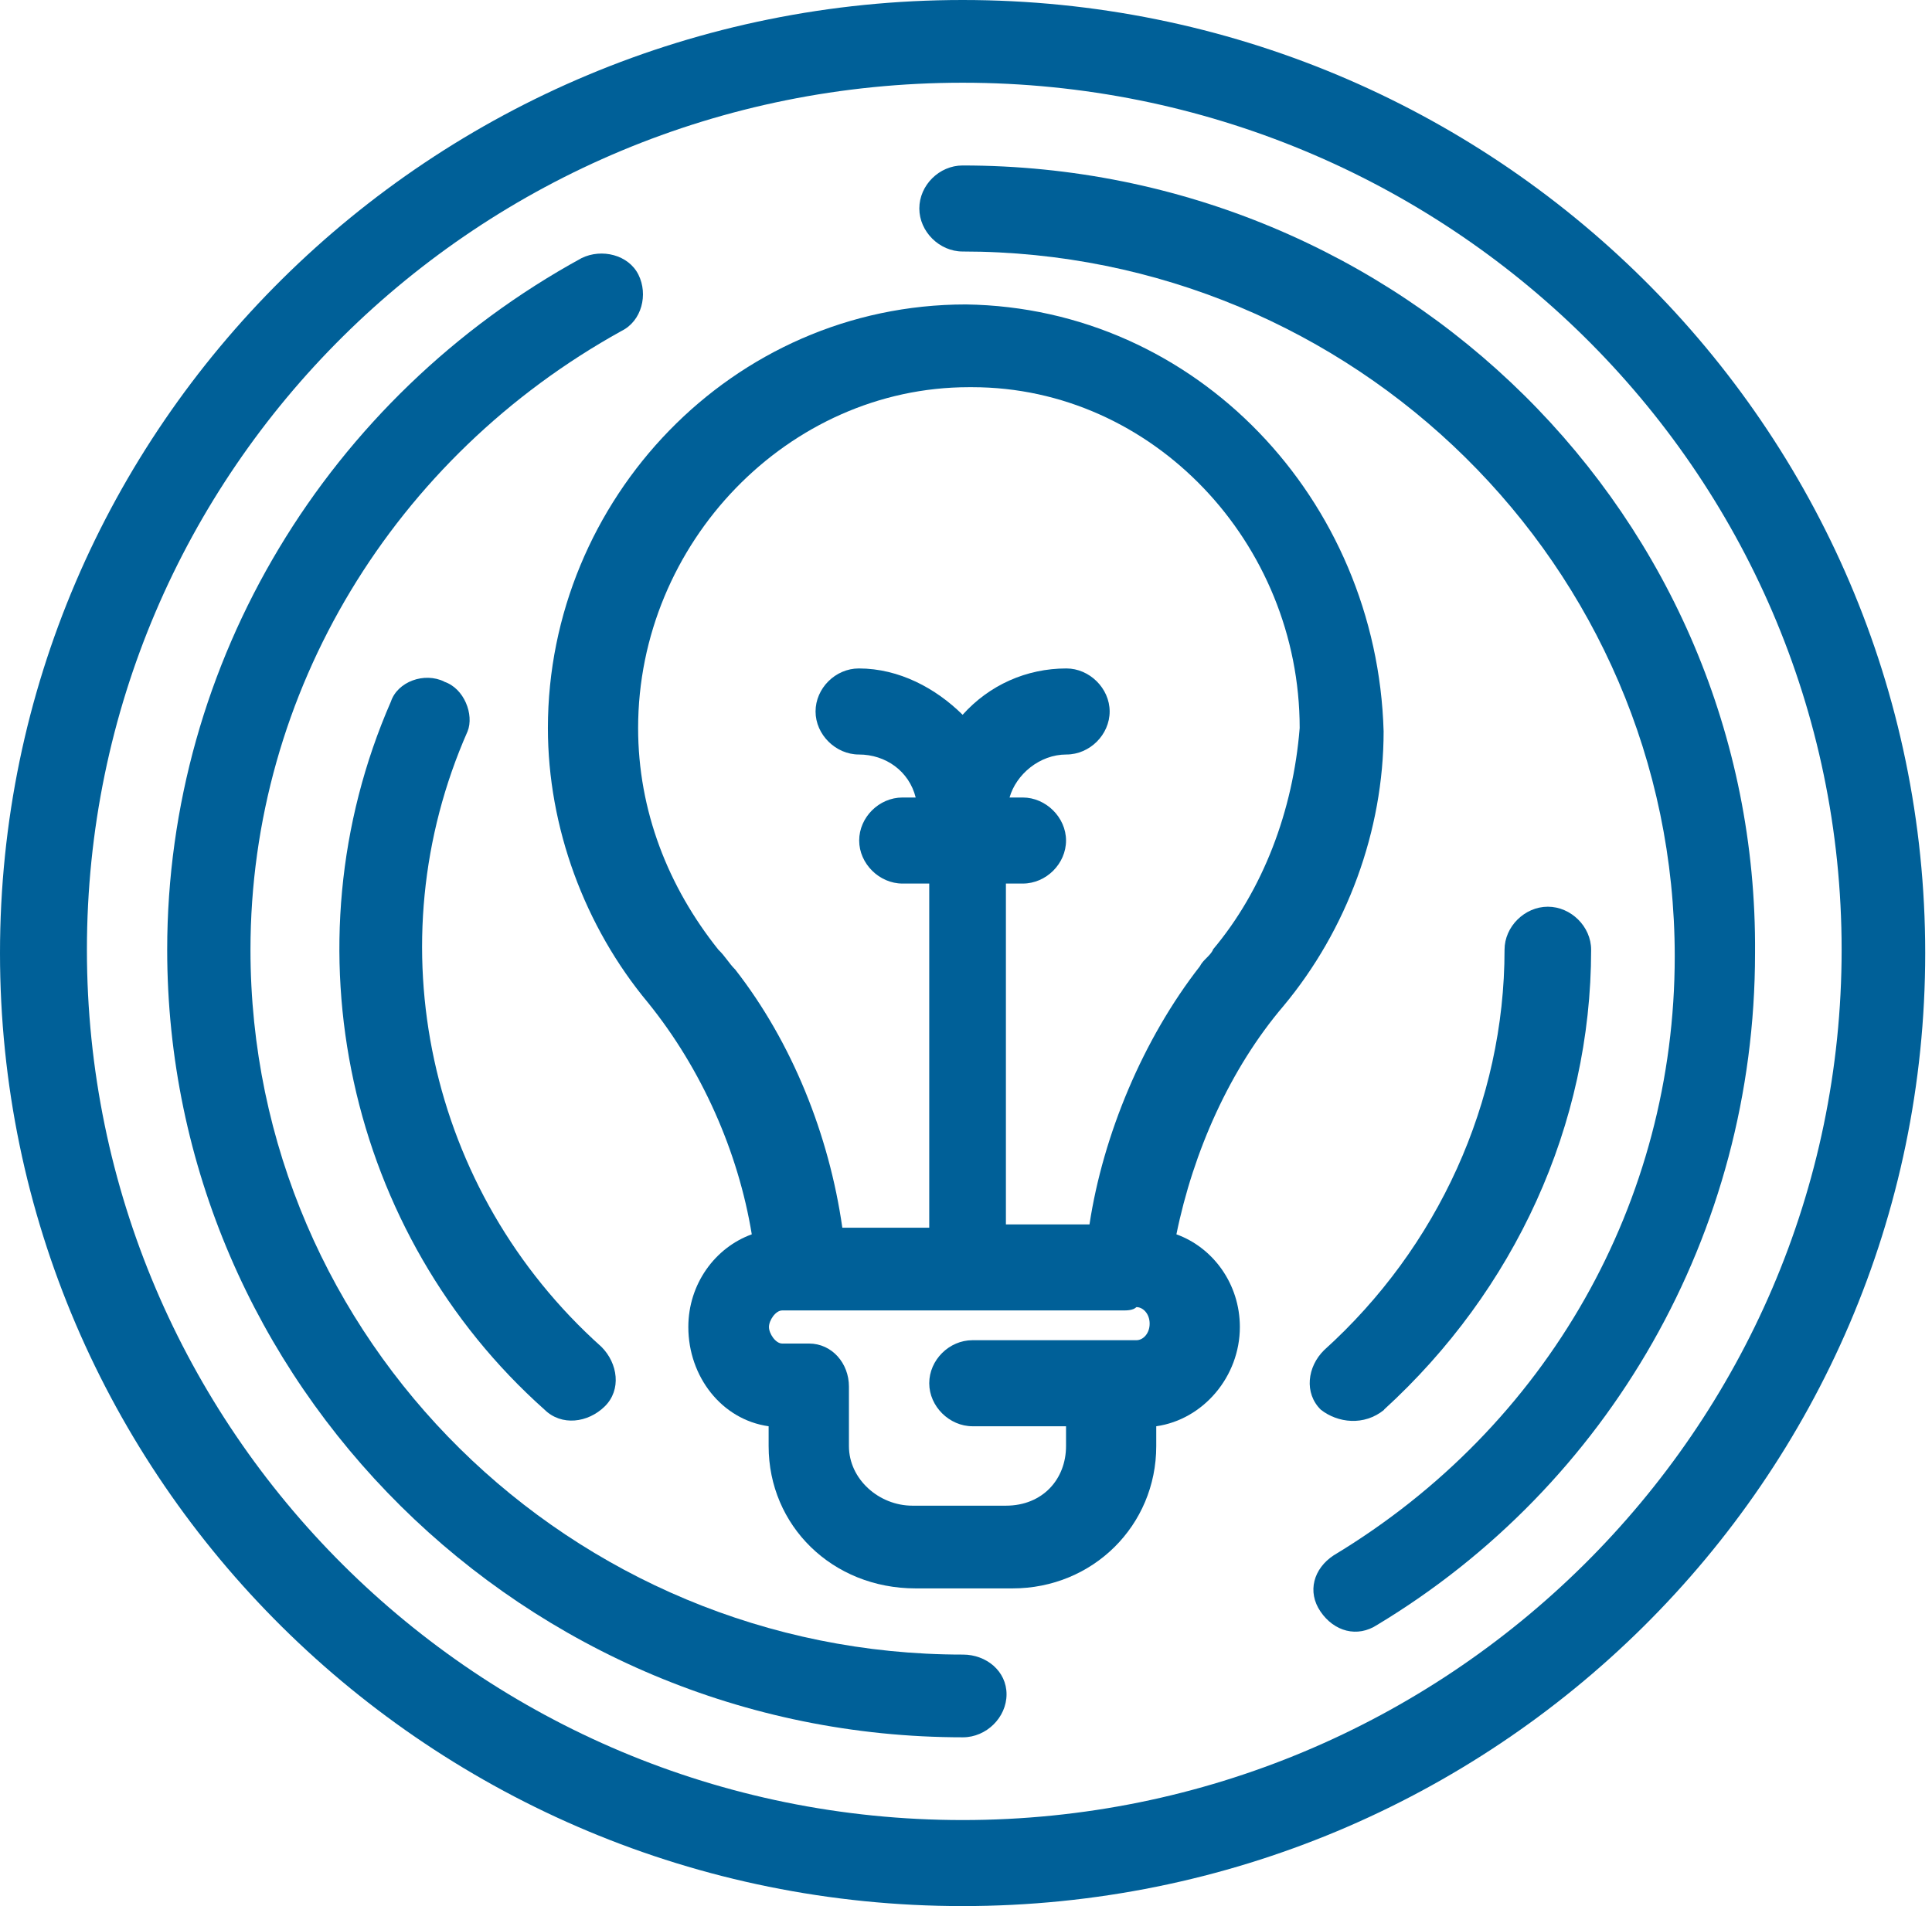
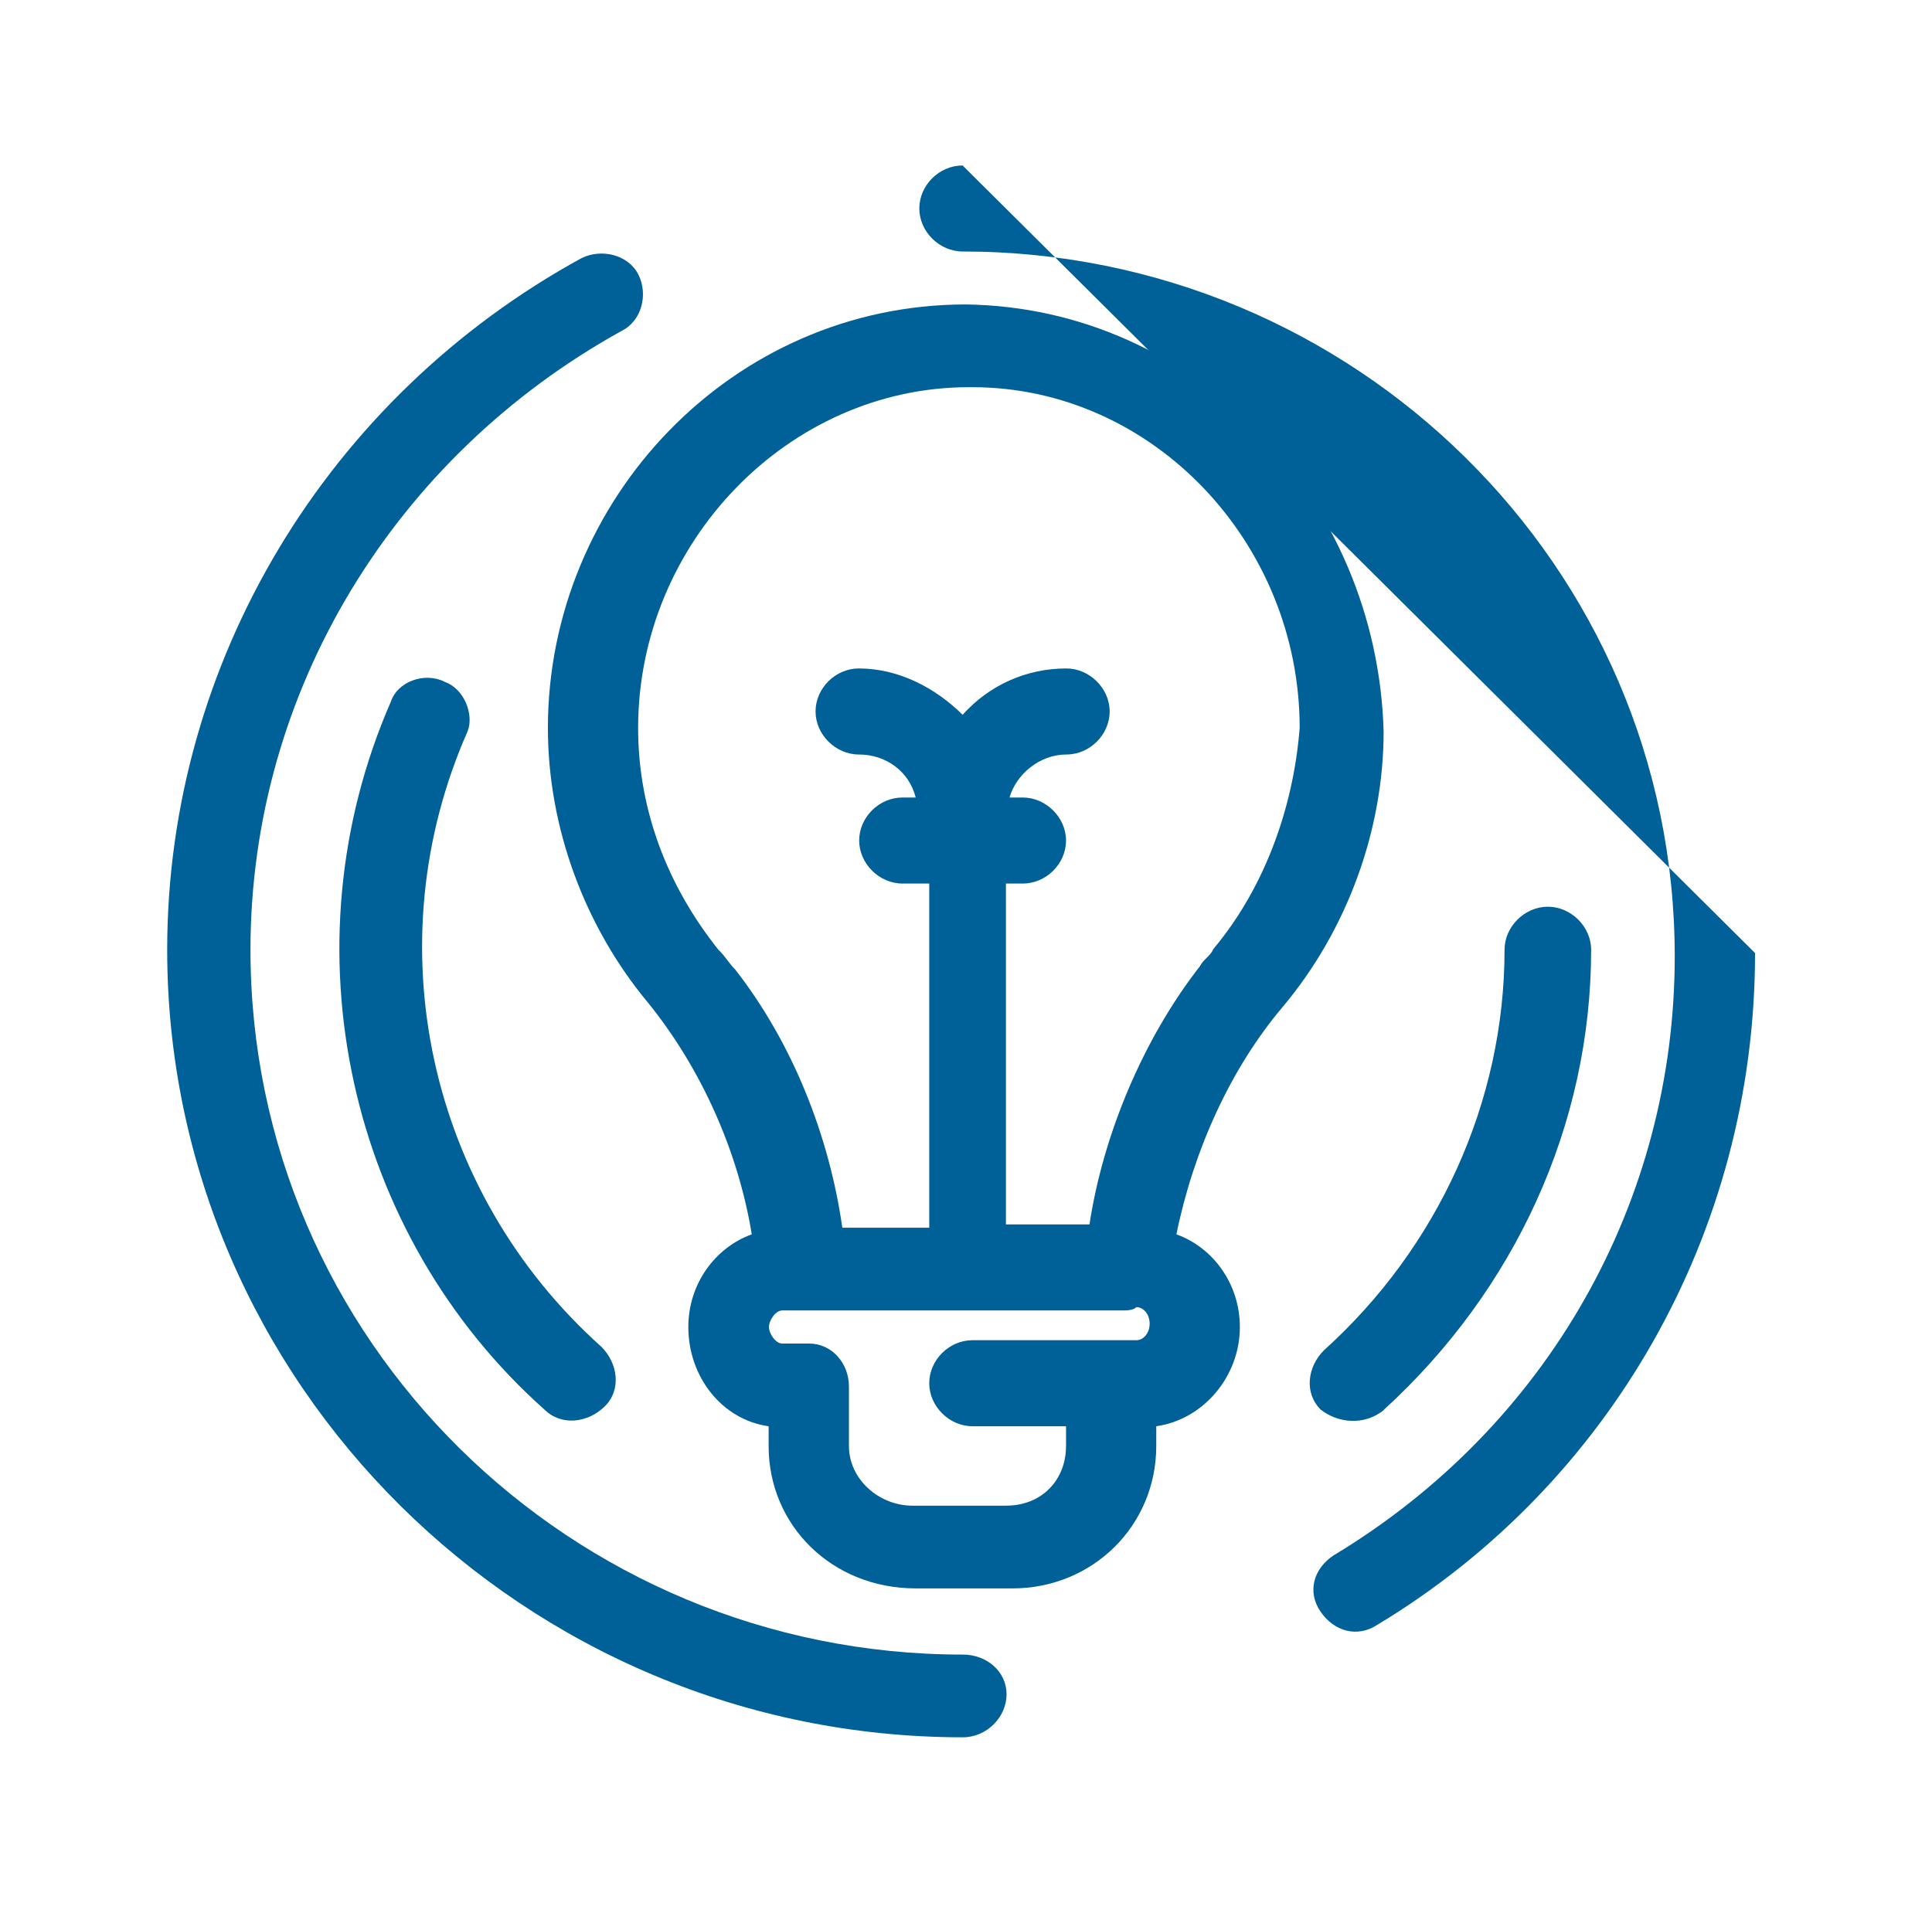
<svg xmlns="http://www.w3.org/2000/svg" width="76" height="75" viewBox="0 0 76 75" fill="none">
  <g id="4 1" clip-path="url(#clip0_696_1313)">
    <g id="_">
      <g id="B74__Bulb__Business__Circle__Creative__Idea">
        <g id="Group">
          <path id="Vector" d="M37.997 11.979C28.793 11.979 21.553 19.662 21.553 28.646C21.553 32.552 22.996 36.458 25.491 39.453C27.597 42.057 29.04 45.313 29.573 48.568C28.13 49.089 27.077 50.521 27.077 52.214C27.077 54.167 28.39 55.859 30.236 56.12V56.901C30.236 60.026 32.732 62.5 36.021 62.5H39.83C42.988 62.5 45.484 60.026 45.484 56.901V56.12C47.33 55.859 48.773 54.167 48.773 52.214C48.773 50.521 47.72 49.089 46.277 48.568C46.94 45.313 48.383 42.057 50.489 39.583C52.985 36.589 54.428 32.682 54.428 28.776C54.168 19.662 47.07 12.11 37.997 11.979ZM39.57 59.245H35.891C34.578 59.245 33.395 58.203 33.395 56.901V54.557C33.395 53.646 32.732 52.865 31.822 52.865H30.769C30.509 52.865 30.249 52.474 30.249 52.214C30.249 51.953 30.509 51.563 30.769 51.563H44.184C44.314 51.563 44.574 51.563 44.704 51.432C44.964 51.432 45.224 51.693 45.224 52.083C45.224 52.474 44.964 52.734 44.704 52.734H38.257C37.334 52.734 36.554 53.516 36.554 54.427C36.554 55.339 37.347 56.12 38.257 56.12H41.935V56.901C41.935 58.203 41.013 59.245 39.57 59.245ZM47.72 37.37C47.59 37.63 47.33 37.761 47.2 38.021C44.964 40.886 43.391 44.661 42.858 48.177H39.57V34.766H40.233C41.156 34.766 41.935 33.984 41.935 33.073C41.935 32.161 41.142 31.38 40.233 31.38H39.713C39.973 30.469 40.895 29.688 41.949 29.688C42.871 29.688 43.651 28.906 43.651 27.995C43.651 27.083 42.858 26.302 41.949 26.302C40.376 26.302 38.92 26.953 37.867 28.125C36.814 27.083 35.371 26.302 33.785 26.302C32.862 26.302 32.082 27.083 32.082 27.995C32.082 28.906 32.875 29.688 33.785 29.688C34.838 29.688 35.761 30.339 36.021 31.38H35.501C34.578 31.38 33.798 32.161 33.798 33.073C33.798 33.984 34.591 34.766 35.501 34.766H36.554V48.307H33.135C32.615 44.661 31.159 41.016 28.923 38.151C28.663 37.891 28.533 37.63 28.26 37.37C26.284 34.896 25.102 31.901 25.102 28.646C25.102 21.354 31.016 15.235 38.114 15.235H38.244C45.341 15.235 51.126 21.354 51.126 28.646C50.866 31.901 49.683 35.026 47.707 37.37H47.72Z" fill="#006098" />
-           <path id="Vector_2" d="M37.867 6.511C36.944 6.511 36.164 7.292 36.164 8.203C36.164 9.115 36.957 9.896 37.867 9.896C53.258 9.896 65.88 22.266 65.88 37.63C65.88 47.266 60.889 56.12 52.465 61.198C51.672 61.719 51.412 62.63 51.945 63.411C52.478 64.193 53.388 64.453 54.181 63.932C63.254 58.464 69.039 48.568 69.039 37.5C69.169 20.313 55.104 6.511 37.867 6.511Z" fill="#006098" />
+           <path id="Vector_2" d="M37.867 6.511C36.944 6.511 36.164 7.292 36.164 8.203C36.164 9.115 36.957 9.896 37.867 9.896C53.258 9.896 65.88 22.266 65.88 37.63C65.88 47.266 60.889 56.12 52.465 61.198C51.672 61.719 51.412 62.63 51.945 63.411C52.478 64.193 53.388 64.453 54.181 63.932C63.254 58.464 69.039 48.568 69.039 37.5Z" fill="#006098" />
          <path id="Vector_3" d="M37.866 65.104C22.475 65.104 9.853 52.734 9.853 37.37C9.853 27.214 15.508 17.969 24.451 13.021C25.244 12.63 25.504 11.589 25.114 10.807C24.724 10.026 23.671 9.766 22.878 10.156C12.882 15.625 6.577 26.042 6.577 37.37C6.577 54.427 20.642 68.359 37.879 68.359C38.802 68.359 39.595 67.578 39.595 66.667C39.595 65.755 38.802 65.104 37.879 65.104H37.866Z" fill="#006098" />
          <path id="Vector_4" d="M54.44 55.469C59.575 50.781 62.591 44.271 62.591 37.37C62.591 36.458 61.798 35.677 60.888 35.677C59.978 35.677 59.185 36.458 59.185 37.37C59.185 43.359 56.559 49.089 52.087 53.125C51.425 53.776 51.294 54.818 51.958 55.469C52.62 55.989 53.66 56.12 54.453 55.469H54.44Z" fill="#006098" />
          <path id="Vector_5" d="M17.484 26.823C16.691 26.432 15.638 26.823 15.378 27.604C11.167 37.24 13.675 48.568 21.423 55.469C22.086 56.12 23.126 55.99 23.789 55.339C24.452 54.688 24.309 53.646 23.659 52.995C16.821 46.875 14.715 37.109 18.394 28.776C18.654 28.125 18.264 27.083 17.471 26.823H17.484Z" fill="#006098" />
-           <path id="Vector_6" d="M37.867 0C16.964 0 0 16.797 0 37.5C0 58.203 16.964 75 37.867 75C58.769 75 75.733 58.203 75.733 37.5C75.733 16.797 58.782 0 37.867 0ZM37.867 71.615C18.797 71.615 3.419 56.25 3.419 37.37C3.419 18.49 18.81 3.255 37.867 3.255C56.923 3.255 72.445 18.49 72.445 37.37C72.445 56.25 56.923 71.615 37.867 71.615Z" fill="#006098" />
        </g>
      </g>
    </g>
  </g>
  <defs>
    <clipPath id="clip0_696_1313">
      <rect width="75.746" height="75" fill="white" />
    </clipPath>
  </defs>
</svg>